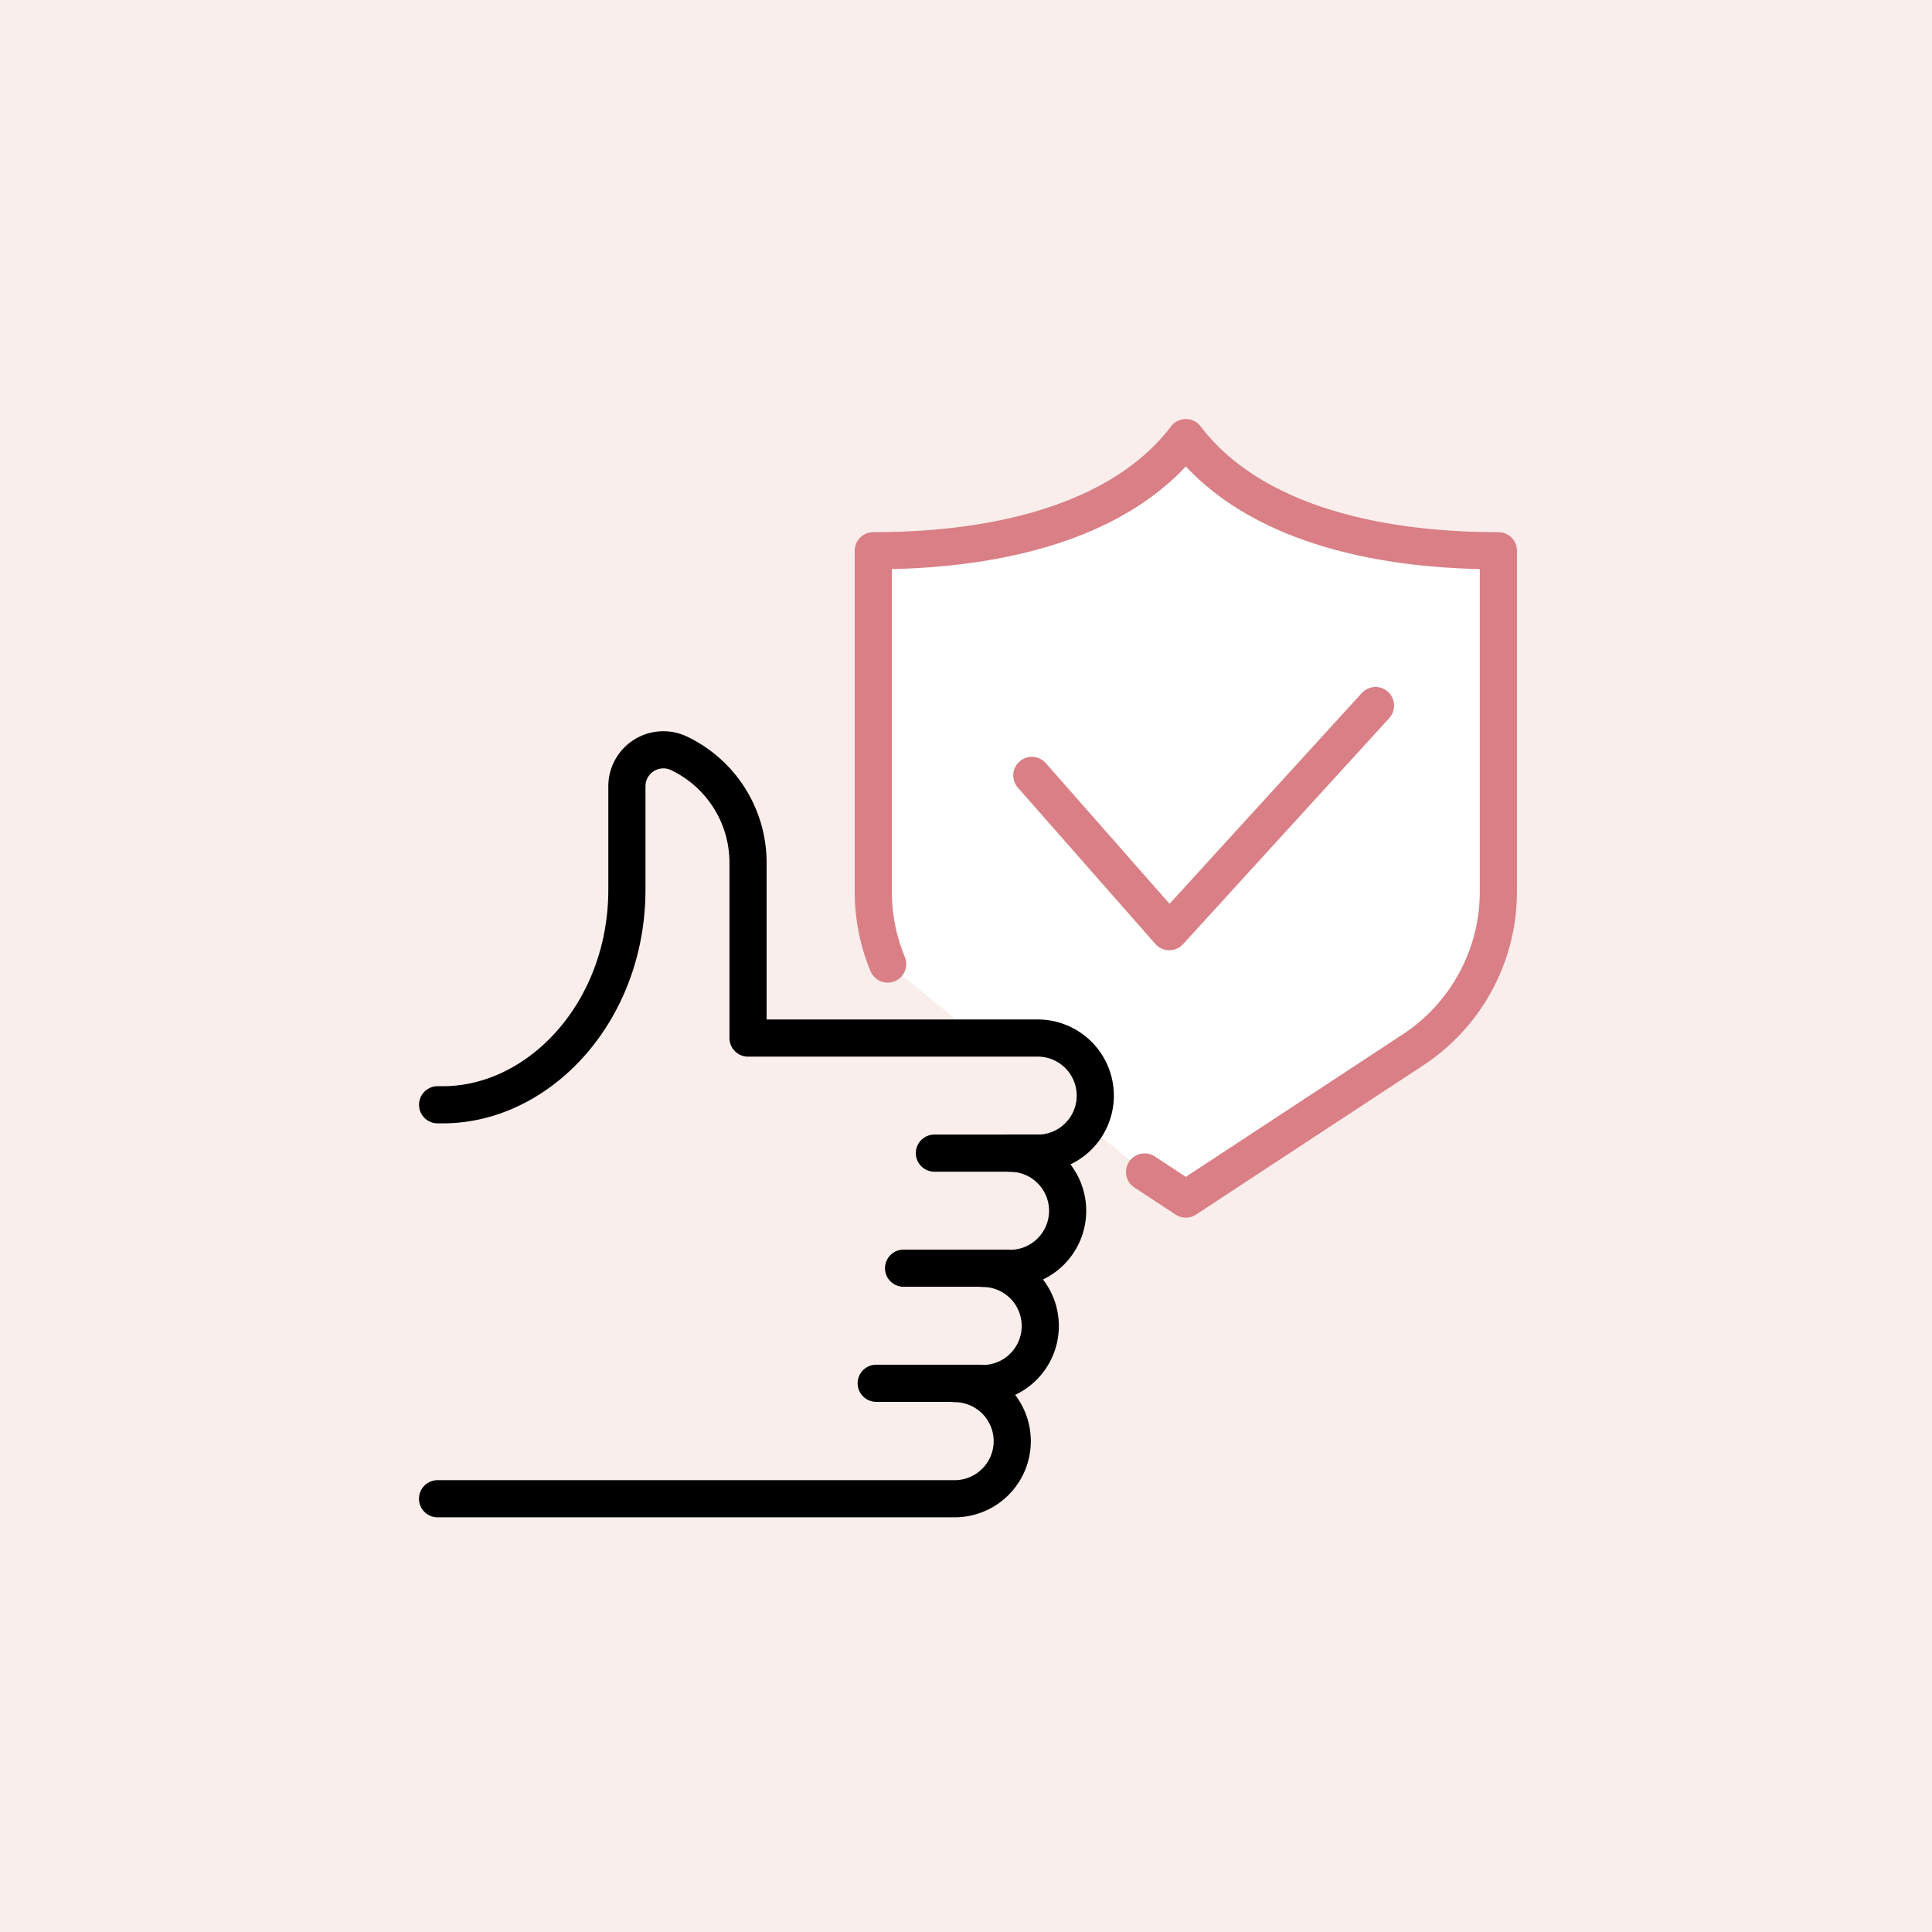
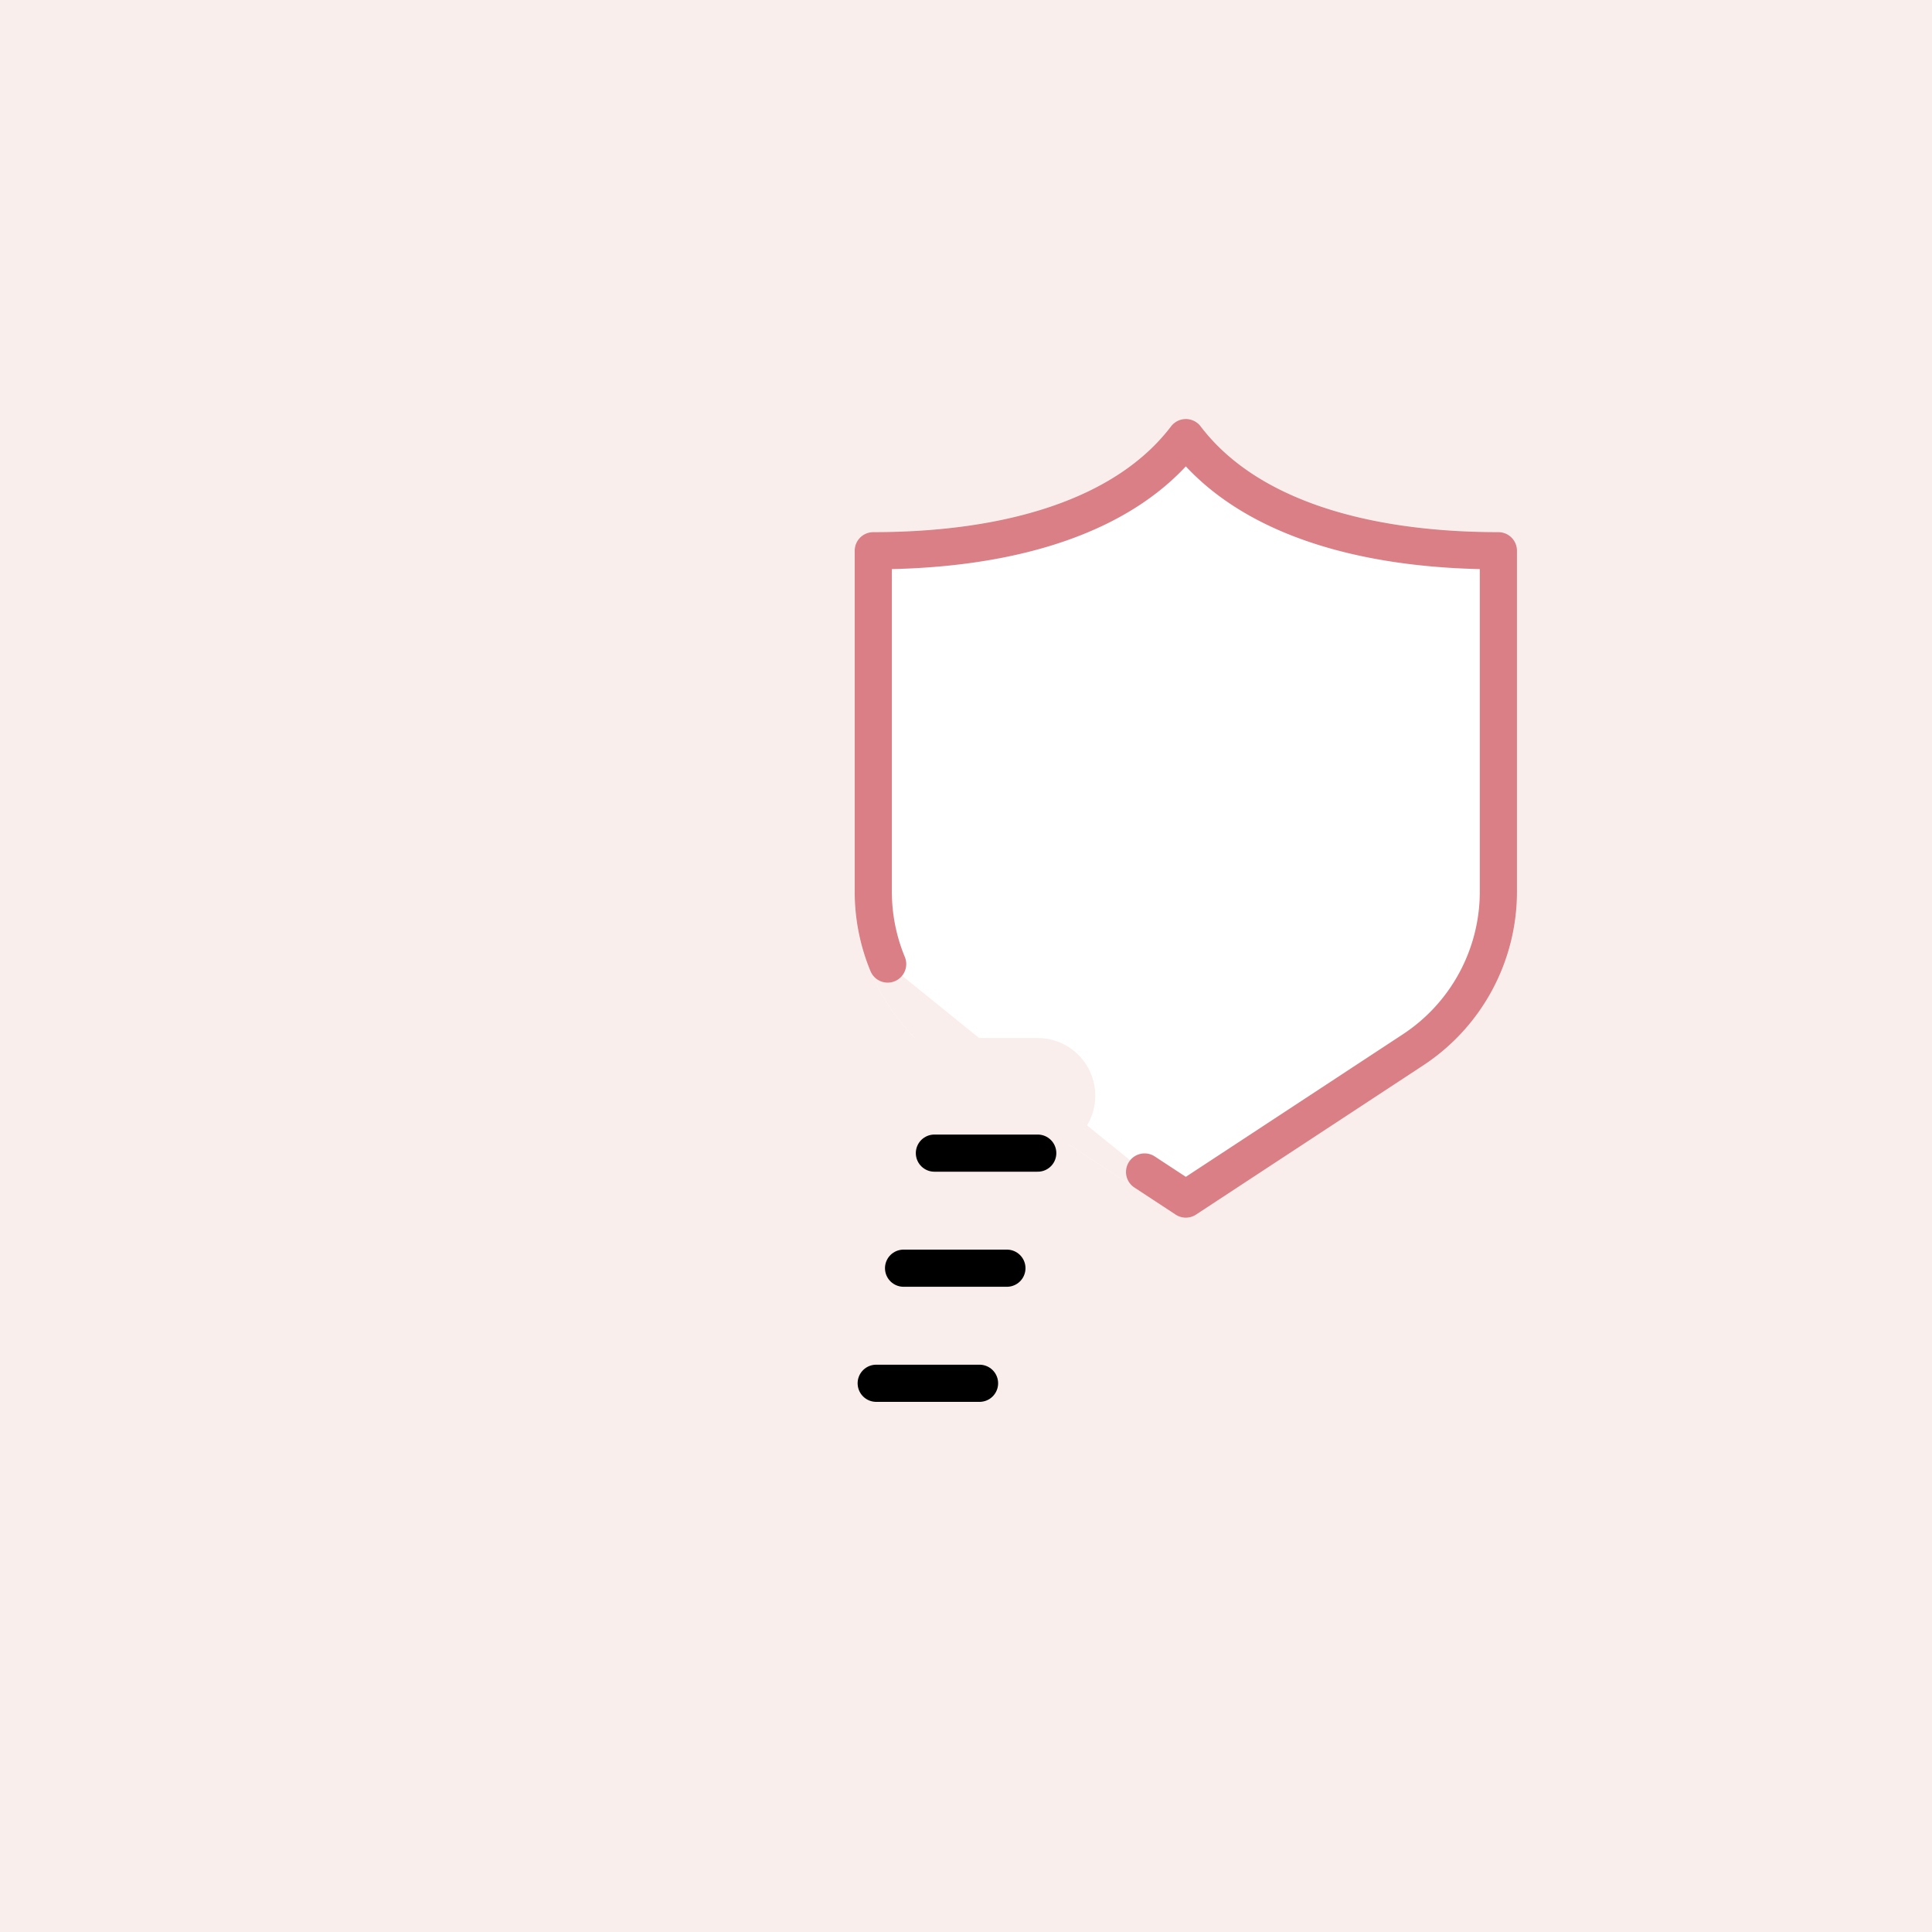
<svg xmlns="http://www.w3.org/2000/svg" width="104" height="104" viewBox="0 0 104 104">
  <g id="Group_6244" data-name="Group 6244" transform="translate(11583 -8564)">
    <rect id="Rectangle_4762" data-name="Rectangle 4762" width="104" height="104" transform="translate(-11583 8564)" fill="#f9eeeb" />
    <g id="Group_6239" data-name="Group 6239" transform="translate(-251.033 -62.035)">
      <g id="Group_6235" data-name="Group 6235" transform="translate(-11308.41 8649.592)">
        <g id="Group_6226" data-name="Group 6226" transform="translate(23.452 0)">
          <g id="Group_6219" data-name="Group 6219">
            <g id="Group_6218" data-name="Group 6218">
              <path id="Path_17634" data-name="Path 17634" d="M1691.488-335.706v-18.353c-7.255,0-13.568-1.807-16.824-6.089-3.257,4.282-9.57,6.089-16.825,6.089v18.353a10.188,10.188,0,0,0,4.6,8.518l12.226,8.029,12.225-8.029A10.187,10.187,0,0,0,1691.488-335.706Z" transform="translate(-1657.839 360.147)" fill="#fff" stroke="#fff" stroke-linecap="round" stroke-linejoin="round" stroke-width="2" />
            </g>
          </g>
          <g id="Group_6221" data-name="Group 6221">
            <g id="Group_6220" data-name="Group 6220">
              <path id="Path_17635" data-name="Path 17635" d="M1691.488-335.706v-18.353c-7.255,0-13.568-1.807-16.824-6.089-3.257,4.282-9.57,6.089-16.825,6.089v18.353a10.183,10.183,0,0,0,.774,3.895,10.183,10.183,0,0,0,3.825,4.623l12.226,8.029,12.225-8.029A10.187,10.187,0,0,0,1691.488-335.706Z" transform="translate(-1657.839 360.147)" fill="#f9eeeb" stroke="#f9eeeb" stroke-linecap="round" stroke-linejoin="round" stroke-width="2" />
            </g>
          </g>
          <g id="Group_6223" data-name="Group 6223">
            <g id="Group_6222" data-name="Group 6222">
              <path id="Path_17636" data-name="Path 17636" d="M1672.443-320.616l2.22,1.458,12.225-8.029a10.187,10.187,0,0,0,4.6-8.518v-18.353c-7.255,0-13.568-1.807-16.824-6.089-3.257,4.282-9.57,6.089-16.825,6.089v18.353a10.183,10.183,0,0,0,.774,3.895" transform="translate(-1657.839 360.147)" fill="#fff" stroke="#d97f85" stroke-linecap="round" stroke-linejoin="round" stroke-width="2" />
            </g>
          </g>
          <g id="Group_6225" data-name="Group 6225" transform="translate(8.532 14.42)">
            <g id="Group_6224" data-name="Group 6224">
-               <path id="Path_17637" data-name="Path 17637" d="M1702.934-315.2l-11.1,12.171-7.4-8.412" transform="translate(-1684.431 315.204)" fill="#fff" stroke="#d97f85" stroke-linecap="round" stroke-linejoin="round" stroke-width="2" />
-             </g>
+               </g>
          </g>
        </g>
        <g id="Group_6229" data-name="Group 6229" transform="translate(0 16.803)">
          <g id="Group_6228" data-name="Group 6228" transform="translate(32.477 15.518)">
            <g id="Group_6227" data-name="Group 6227">
              <path id="Path_17638" data-name="Path 17638" d="M1685.968-259.409" transform="translate(-1685.968 259.409)" fill="none" stroke="#15168c" stroke-linecap="round" stroke-linejoin="round" stroke-width="2" />
            </g>
          </g>
          <path id="Path_17639" data-name="Path 17639" d="M1584.746-288.665h.289c5.165,0,9.9-4.982,9.9-11.59v-5.557a1.963,1.963,0,0,1,2.809-1.769,6.521,6.521,0,0,1,3.712,5.886v9.438h15.592a3.1,3.1,0,0,1,3.1,3.1,3.1,3.1,0,0,1-3.1,3.1h-1.488a3.1,3.1,0,0,1,3.1,3.1,3.1,3.1,0,0,1-3.1,3.1l-1.473,0a3.1,3.1,0,0,1,3.1,3.1,3.1,3.1,0,0,1-3.1,3.1h-1.509a3.1,3.1,0,0,1,3.1,3.1,3.1,3.1,0,0,1-3.1,3.1h-27.835Z" transform="translate(-1584.746 307.775)" fill="#f9eeeb" />
        </g>
        <g id="Group_6234" data-name="Group 6234" transform="translate(0 16.803)">
          <g id="Group_6232" data-name="Group 6232">
            <g id="Group_6231" data-name="Group 6231" transform="translate(32.477 15.518)">
              <g id="Group_6230" data-name="Group 6230">
                <path id="Path_17640" data-name="Path 17640" d="M1685.968-259.409" transform="translate(-1685.968 259.409)" fill="none" stroke="#15168c" stroke-linecap="round" stroke-linejoin="round" stroke-width="2" />
              </g>
            </g>
-             <path id="Path_17641" data-name="Path 17641" d="M1584.746-288.665h.289c5.165,0,9.9-4.982,9.9-11.59v-5.557a1.963,1.963,0,0,1,2.809-1.769,6.521,6.521,0,0,1,3.712,5.886v9.438h15.592a3.1,3.1,0,0,1,3.1,3.1,3.1,3.1,0,0,1-3.1,3.1h-1.488a3.1,3.1,0,0,1,3.1,3.1,3.1,3.1,0,0,1-3.1,3.1l-1.473,0a3.1,3.1,0,0,1,3.1,3.1,3.1,3.1,0,0,1-3.1,3.1h-1.509a3.1,3.1,0,0,1,3.1,3.1,3.1,3.1,0,0,1-3.1,3.1h-27.835" transform="translate(-1584.746 307.775)" fill="none" stroke="#000" stroke-linecap="round" stroke-linejoin="round" stroke-width="2" />
          </g>
          <g id="Group_6233" data-name="Group 6233" transform="translate(23.609 21.713)">
            <line id="Line_815" data-name="Line 815" x2="5.563" transform="translate(3.133)" fill="none" stroke="#000" stroke-linecap="round" stroke-linejoin="round" stroke-width="2" />
            <line id="Line_816" data-name="Line 816" x2="5.563" transform="translate(1.473 6.194)" fill="none" stroke="#000" stroke-linecap="round" stroke-linejoin="round" stroke-width="2" />
            <line id="Line_817" data-name="Line 817" x2="5.563" transform="translate(0 12.389)" fill="none" stroke="#000" stroke-linecap="round" stroke-linejoin="round" stroke-width="2" />
          </g>
        </g>
      </g>
    </g>
  </g>
</svg>